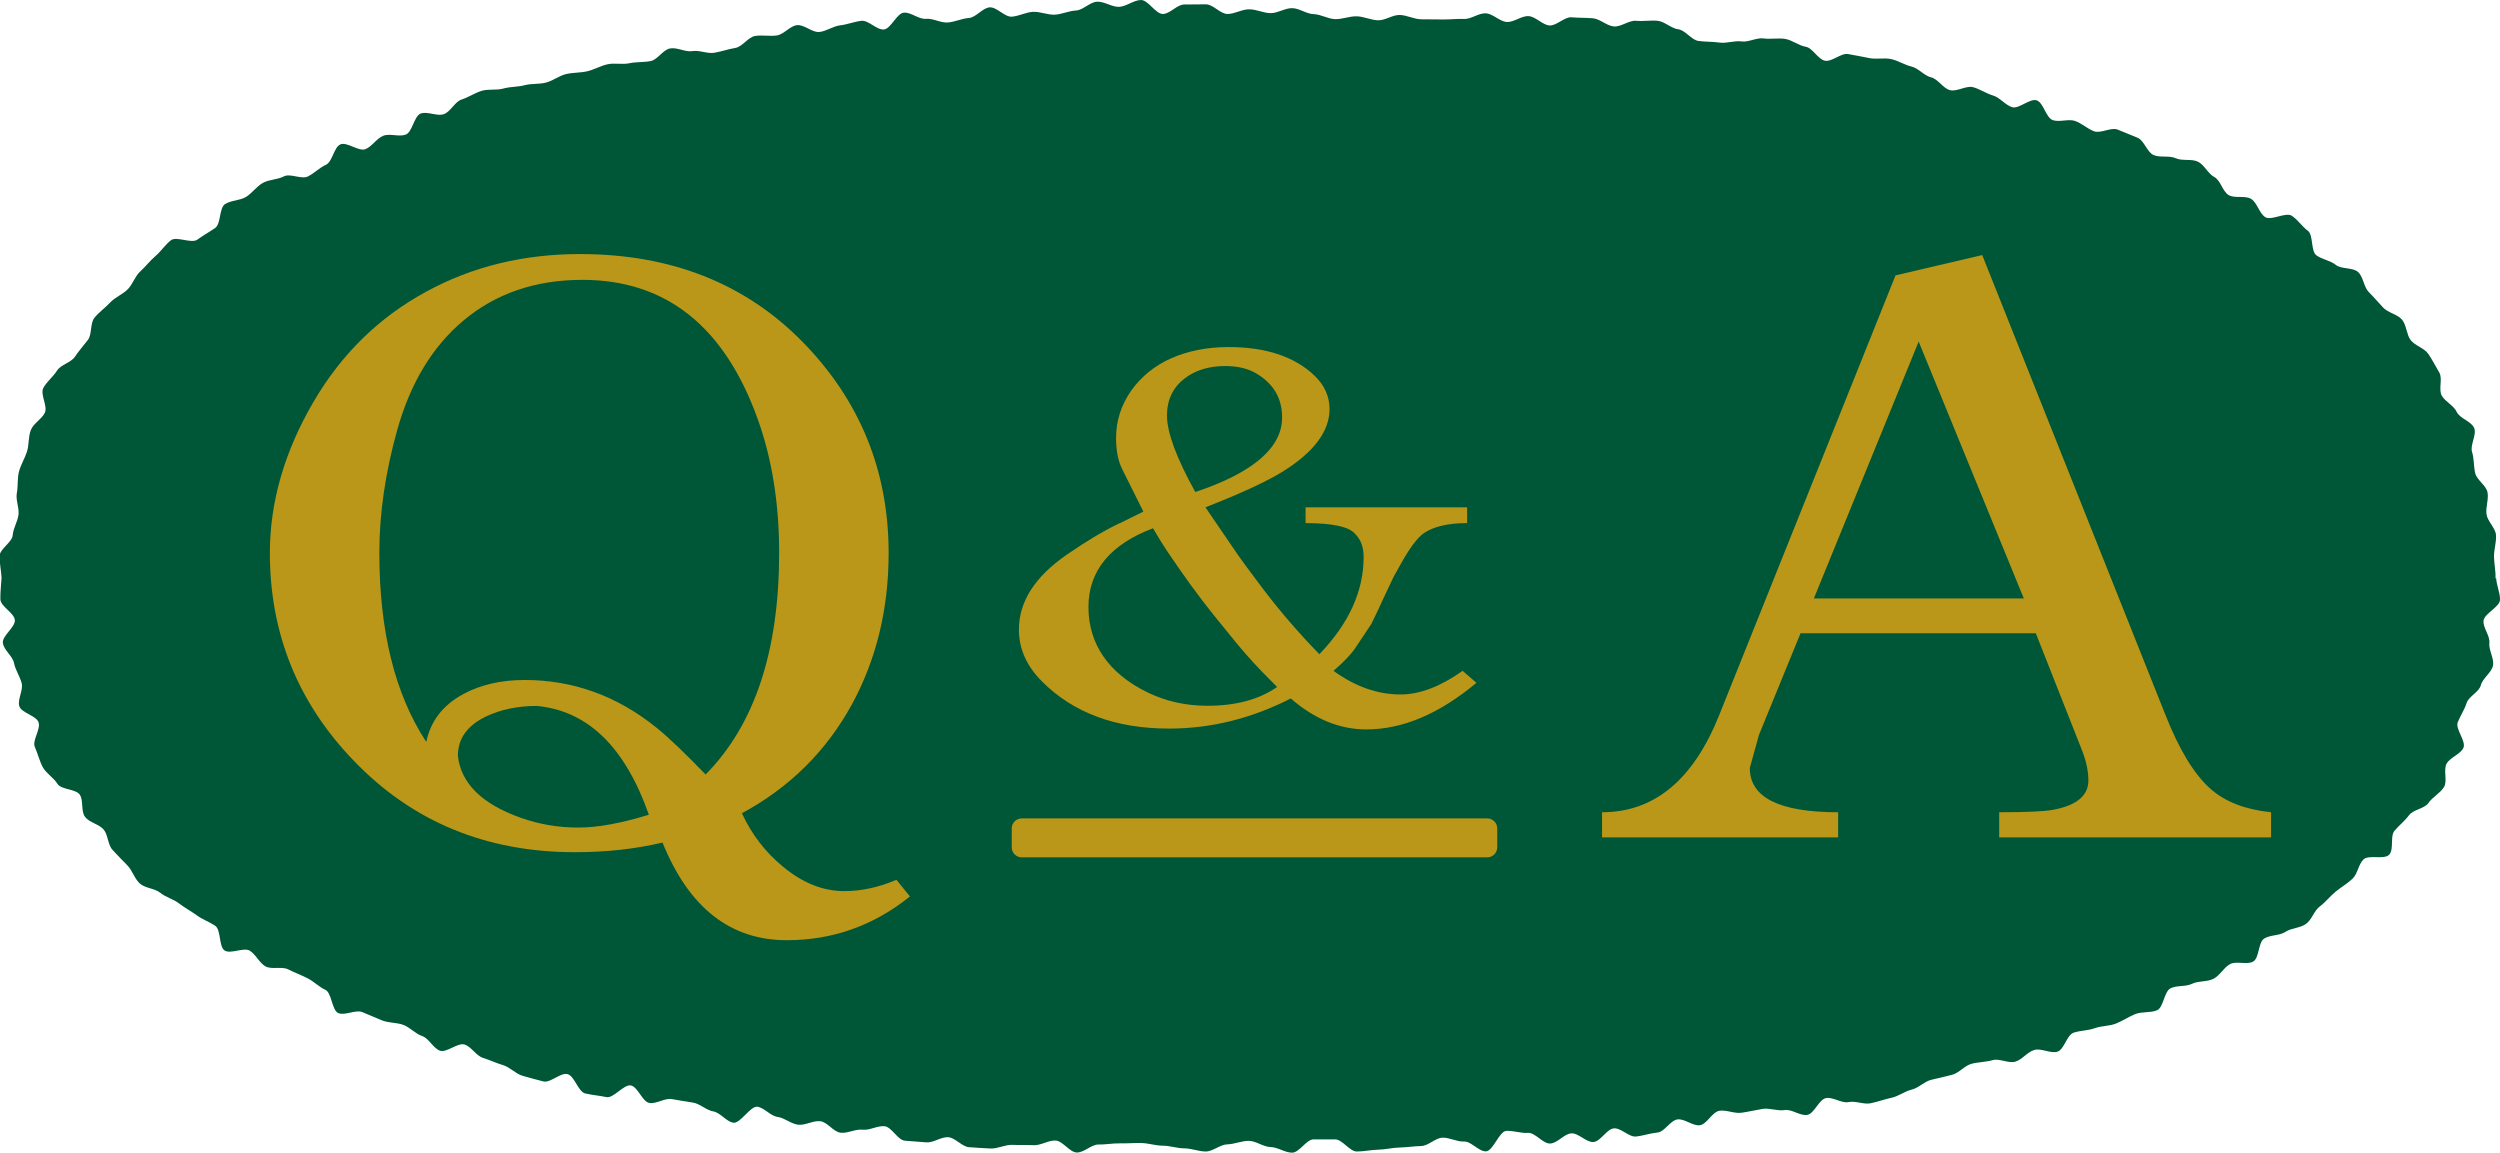
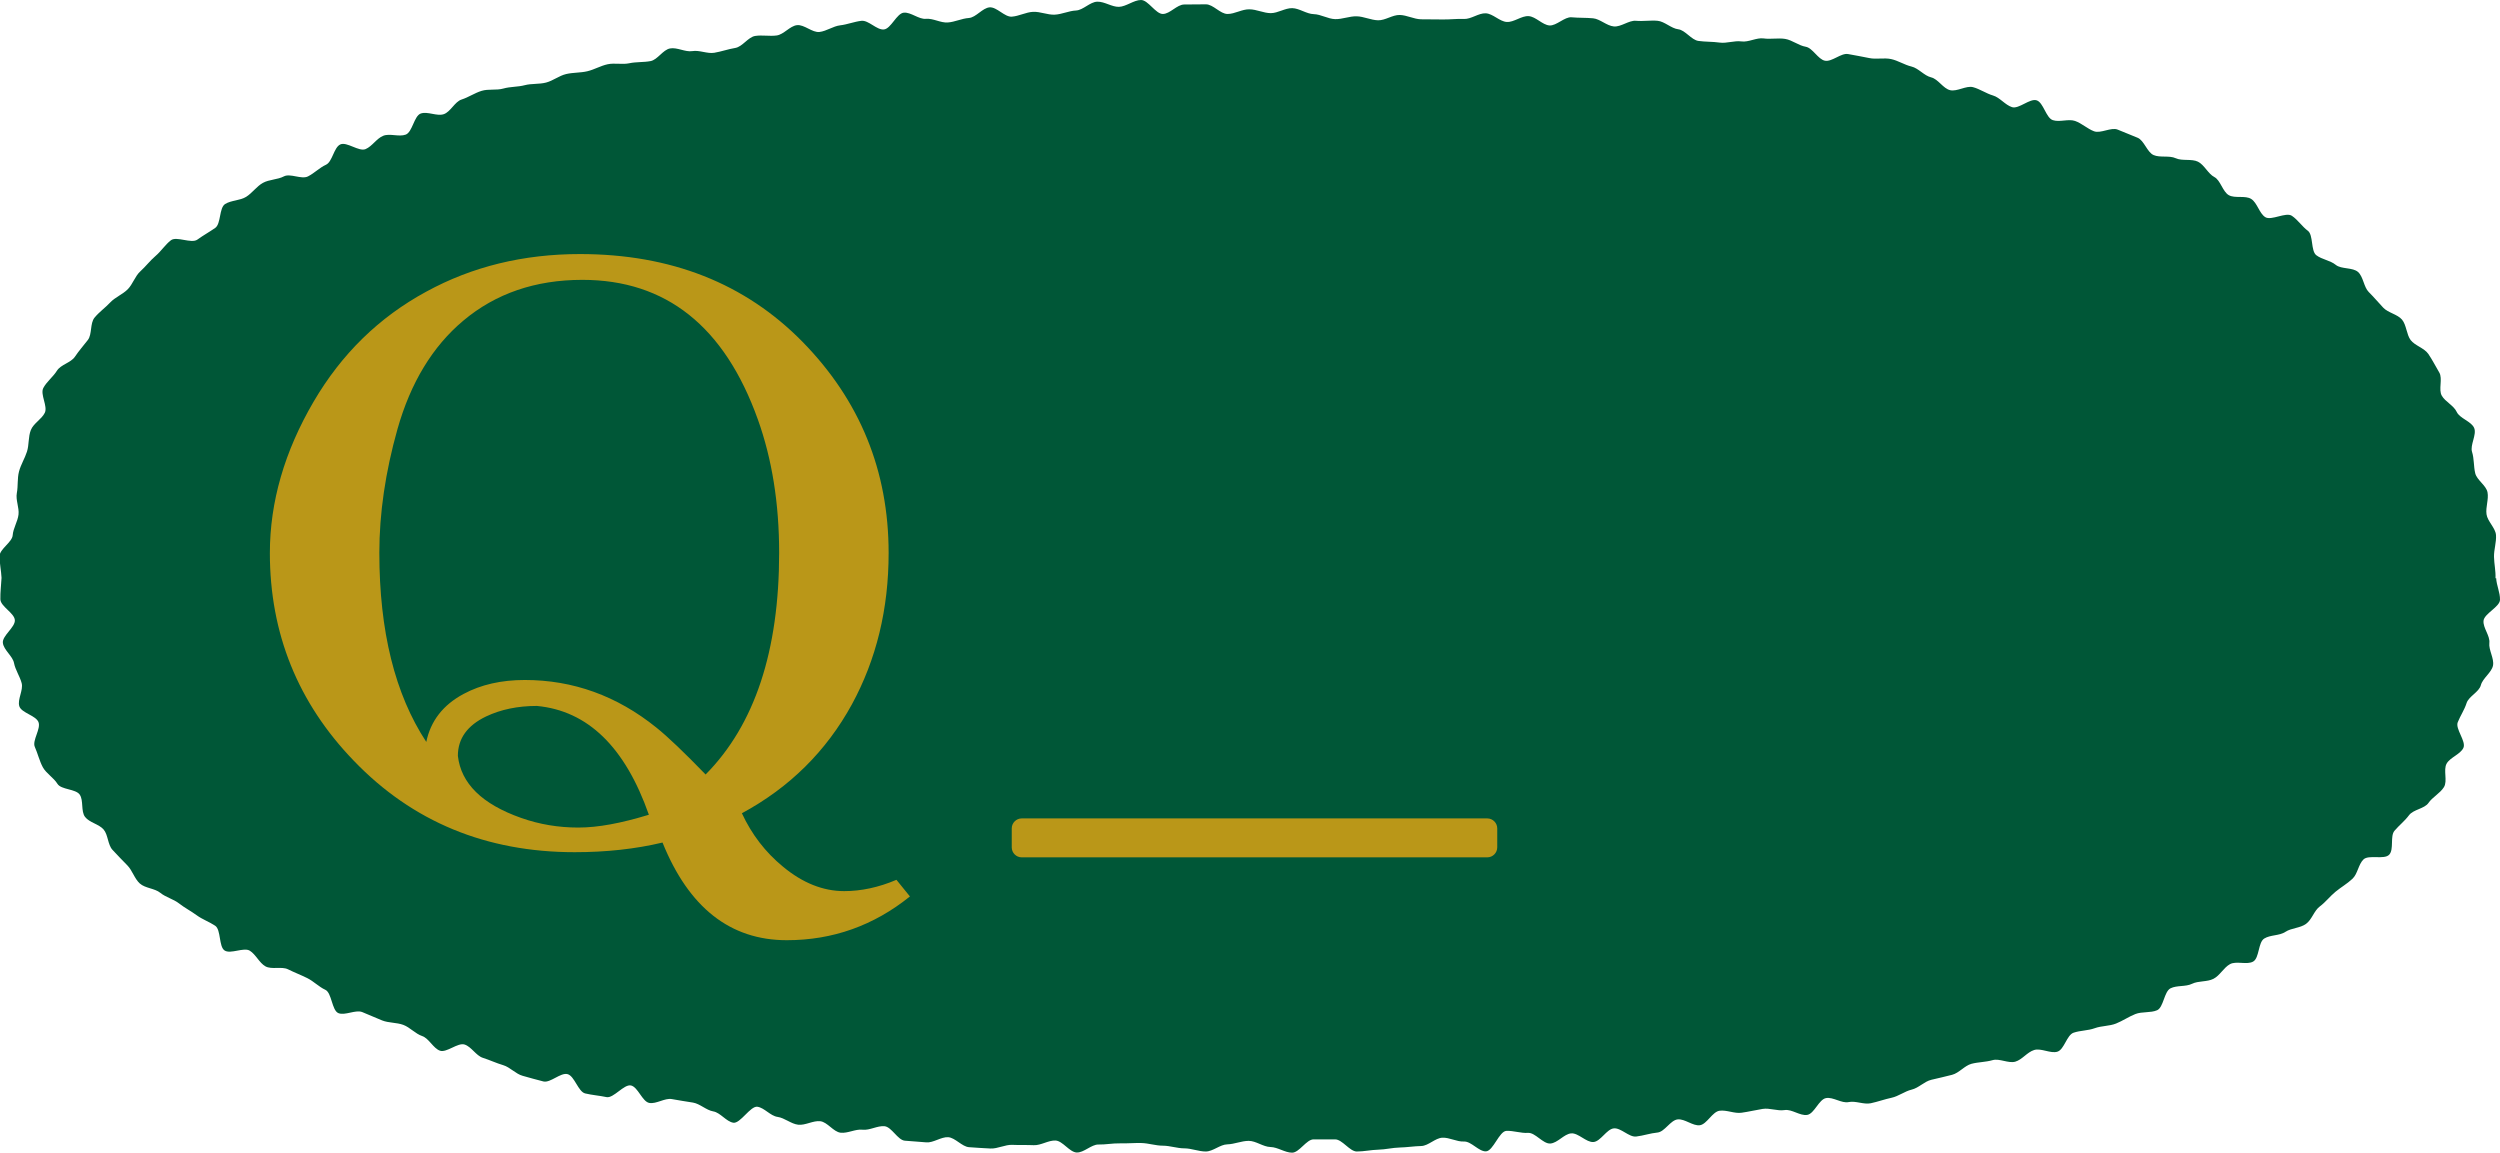
<svg xmlns="http://www.w3.org/2000/svg" id="b" viewBox="0 0 150.26 69.3">
  <defs>
    <style>.d{fill:#005737;}.e{fill:#ba9718;}</style>
  </defs>
  <g id="c">
    <g>
      <path class="d" d="M150.03,34.75c.02,.43,.24,.87,.23,1.3s-.95,.83-.99,1.26,.4,.9,.35,1.33,.3,.94,.22,1.36-.62,.76-.73,1.18-.73,.67-.86,1.08-.37,.75-.53,1.15,.52,1.15,.34,1.54-.8,.57-1.01,.95,.07,1.04-.16,1.41-.69,.6-.93,.95-.91,.39-1.17,.74-.59,.6-.87,.93-.02,1.12-.32,1.44-1.24-.02-1.55,.29-.34,.86-.66,1.16-.68,.5-1.02,.78-.59,.62-.94,.88-.47,.79-.83,1.05-.88,.24-1.24,.48-.9,.17-1.27,.4-.29,1.16-.66,1.38-1.02-.05-1.4,.16-.6,.68-.99,.88-.9,.11-1.29,.3-.9,.08-1.29,.27-.42,1.15-.81,1.32-.91,.07-1.31,.23-.76,.41-1.16,.57-.87,.13-1.28,.28-.86,.13-1.27,.27-.56,1.01-.97,1.14-.98-.23-1.4-.1-.72,.58-1.13,.7-.96-.21-1.37-.09-.86,.11-1.27,.22-.74,.55-1.16,.66-.83,.2-1.25,.3-.76,.49-1.18,.59-.79,.4-1.21,.49-.83,.24-1.25,.33-.91-.16-1.33-.07-.93-.32-1.36-.24-.7,.94-1.13,1.01-.93-.36-1.36-.29-.89-.14-1.32-.07-.84,.17-1.27,.23-.89-.18-1.32-.12-.76,.81-1.18,.87-.91-.4-1.34-.35-.78,.75-1.21,.79-.85,.19-1.28,.24-.92-.54-1.35-.49-.79,.79-1.22,.82-.91-.56-1.34-.52-.81,.58-1.25,.61-.91-.67-1.34-.64-.87-.14-1.3-.12-.79,1.2-1.22,1.23-.89-.61-1.33-.59-.87-.25-1.3-.23-.84,.49-1.27,.5-.86,.08-1.29,.09-.86,.12-1.29,.13-.86,.11-1.29,.11-.87-.73-1.31-.73-.86,0-1.29,0-.86,.8-1.29,.8-.86-.33-1.3-.34-.87-.37-1.31-.37c-.43,0-.86,.2-1.29,.21s-.86,.43-1.29,.43-.86-.19-1.29-.19-.86-.16-1.29-.16-.86-.15-1.29-.16-.86,.03-1.29,.02-.87,.08-1.29,.07-.88,.5-1.31,.48-.84-.7-1.27-.72-.88,.3-1.31,.28-.87,0-1.29-.02-.88,.24-1.31,.22-.87-.05-1.29-.08-.83-.57-1.25-.6-.9,.35-1.32,.31-.86-.06-1.29-.1-.79-.83-1.22-.87-.89,.26-1.32,.21-.89,.23-1.32,.18-.79-.64-1.22-.69-.9,.26-1.33,.21-.81-.41-1.24-.47-.79-.55-1.21-.61-1.03,1.03-1.45,.96-.78-.61-1.2-.68-.8-.46-1.22-.53-.85-.13-1.27-.21-.94,.31-1.36,.23-.68-.96-1.1-1.05-1.05,.79-1.47,.7-.86-.12-1.28-.22-.64-1.05-1.06-1.16-1.03,.54-1.45,.44-.84-.23-1.25-.34-.76-.52-1.17-.64-.81-.31-1.22-.44-.69-.67-1.1-.8-1.08,.51-1.48,.37-.66-.74-1.07-.88-.73-.52-1.13-.67-.88-.11-1.28-.27-.79-.34-1.19-.5-1.05,.23-1.44,.06-.39-1.22-.78-1.4-.7-.51-1.08-.7-.78-.34-1.16-.53-.99,.03-1.36-.18-.58-.72-.94-.94-1.15,.22-1.51-.01-.21-1.25-.57-1.49-.77-.38-1.11-.63-.73-.45-1.06-.71-.8-.37-1.13-.64-.91-.27-1.23-.56-.45-.79-.75-1.09-.6-.62-.89-.93-.26-.91-.54-1.23-.85-.41-1.11-.75-.08-.99-.32-1.34-1.12-.29-1.34-.65-.68-.63-.88-1-.31-.84-.48-1.22,.38-1.09,.22-1.49-1.02-.55-1.15-.95,.25-.97,.14-1.39-.38-.79-.46-1.21-.62-.78-.67-1.21,.75-.94,.72-1.37-.86-.82-.87-1.25,.05-.86,.07-1.29c-.02-.43-.12-.87-.12-1.3s.76-.84,.79-1.26,.3-.82,.35-1.24-.18-.88-.1-1.3,.02-.87,.13-1.29,.35-.79,.48-1.2,.07-.88,.23-1.29,.65-.65,.84-1.04-.29-1.11-.09-1.49,.59-.67,.82-1.04,.84-.48,1.08-.84,.52-.67,.78-1.01,.12-1,.4-1.34,.64-.59,.94-.91,.74-.48,1.05-.79,.44-.79,.76-1.08,.59-.65,.92-.93,.58-.68,.92-.94,1.23,.22,1.59-.04,.71-.45,1.07-.7,.23-1.21,.6-1.44,.89-.2,1.26-.43,.63-.63,1.01-.84,.88-.19,1.26-.39,1.06,.2,1.45,0,.69-.52,1.08-.7,.47-1.04,.86-1.22,1.12,.45,1.52,.28,.66-.64,1.06-.8,.94,.08,1.35-.07,.5-1.13,.91-1.27,.97,.18,1.38,.04,.66-.75,1.07-.88,.78-.39,1.2-.52,.89-.02,1.31-.14,.87-.09,1.28-.2,.87-.05,1.29-.16,.78-.41,1.2-.51,.86-.07,1.28-.17,.8-.33,1.22-.42,.88,.03,1.3-.06,.86-.05,1.28-.13,.74-.68,1.17-.76,.91,.23,1.34,.16,.9,.17,1.32,.1,.83-.22,1.26-.29,.77-.65,1.19-.72,.87,.03,1.3-.03,.79-.57,1.22-.62,.92,.46,1.35,.41,.82-.35,1.25-.4,.84-.22,1.27-.27,.92,.56,1.35,.52,.77-.97,1.2-1.01,.9,.41,1.33,.37,.88,.25,1.31,.22,.84-.24,1.27-.27,.82-.61,1.25-.64,.9,.59,1.33,.56,.85-.27,1.28-.29,.87,.19,1.3,.17,.85-.23,1.28-.25,.84-.52,1.28-.53,.87,.32,1.3,.31S68.15,0,68.58,0s.88,.84,1.31,.84,.85-.57,1.29-.57,.86-.01,1.3-.01,.86,.58,1.3,.58,.87-.29,1.31-.28c.43,0,.86,.23,1.29,.23s.86-.31,1.29-.3,.86,.35,1.29,.36,.86,.29,1.29,.3,.86-.18,1.29-.17,.86,.23,1.29,.24,.87-.33,1.3-.32,.85,.25,1.28,.26,.86,0,1.29,.01,.86-.05,1.29-.03,.88-.36,1.31-.34,.83,.49,1.26,.52,.89-.38,1.32-.35,.83,.53,1.25,.56,.91-.53,1.33-.49,.87,.02,1.29,.06,.82,.45,1.25,.49,.91-.38,1.33-.34,.88-.04,1.3,0,.82,.46,1.24,.51,.79,.64,1.21,.7,.86,.04,1.28,.1,.89-.13,1.31-.07,.91-.24,1.33-.18,.88-.04,1.3,.03,.81,.4,1.23,.47,.74,.76,1.16,.84,.97-.48,1.39-.4,.85,.15,1.27,.24,.89-.03,1.31,.06,.81,.35,1.23,.45,.76,.55,1.18,.65,.72,.67,1.14,.77,.97-.29,1.38-.18,.79,.38,1.2,.5,.73,.57,1.14,.7,1.07-.54,1.48-.41,.56,1.05,.97,1.19,.94-.09,1.34,.05,.74,.47,1.14,.62,1.03-.26,1.42-.1,.81,.33,1.2,.49,.57,.87,.96,1.04,.94,.01,1.33,.19,.96,.02,1.34,.21,.61,.73,.98,.92,.5,.88,.87,1.09,.99,0,1.35,.23,.48,.86,.84,1.09,1.24-.32,1.6-.08,.62,.65,.96,.9,.17,1.21,.51,1.47,.84,.31,1.17,.58,1.02,.14,1.34,.43,.34,.9,.64,1.2,.58,.63,.87,.94,.86,.4,1.13,.72,.27,.9,.52,1.23,.82,.48,1.06,.83,.44,.75,.66,1.12-.06,1.02,.15,1.39,.72,.59,.9,.98,.89,.57,1.05,.97-.26,1.02-.13,1.43,.09,.86,.19,1.28,.66,.73,.74,1.15-.12,.89-.06,1.32,.54,.82,.57,1.25-.13,.88-.12,1.31,.11,.86,.09,1.29Z" />
      <path class="e" d="M16.22,33.24c0-3.07,.88-6.11,2.63-9.1,1.68-2.87,3.93-5.07,6.77-6.61,2.76-1.51,5.84-2.26,9.24-2.26,5.46,0,9.92,1.76,13.37,5.27,3.45,3.52,5.18,7.75,5.18,12.7,0,3.37-.74,6.4-2.21,9.1-1.54,2.81-3.74,4.99-6.61,6.54,.59,1.27,1.41,2.34,2.47,3.21,1.18,.98,2.41,1.47,3.68,1.47,1.01,0,2.06-.22,3.14-.68l.81,1c-2.17,1.75-4.64,2.63-7.4,2.63-3.4,0-5.89-1.96-7.47-5.87-1.63,.39-3.39,.58-5.28,.58-5.32,0-9.75-1.83-13.27-5.49-3.37-3.49-5.05-7.66-5.05-12.5Zm9.4,11.36c.26-1.27,1.01-2.23,2.24-2.89,1.04-.56,2.27-.84,3.68-.84,2.9,0,5.54,.95,7.91,2.86,.7,.56,1.68,1.5,2.96,2.82,2.95-2.98,4.42-7.42,4.42-13.33,0-2.97-.43-5.64-1.28-8.01-2-5.59-5.52-8.39-10.55-8.39-2.82,0-5.21,.82-7.15,2.45-1.85,1.55-3.17,3.73-3.96,6.52-.73,2.59-1.09,5.07-1.09,7.43,0,4.72,.94,8.51,2.82,11.37Zm5.7,4.56c1.1,.39,2.25,.58,3.44,.58s2.56-.26,4.24-.77c-1.43-4.07-3.67-6.25-6.73-6.54-1.15,0-2.16,.21-3.05,.63-1.13,.54-1.7,1.33-1.7,2.37,.19,1.66,1.45,2.9,3.8,3.73Z" />
-       <path class="e" d="M96.29,50.33v-1.51c3.14,0,5.49-1.95,7.05-5.86l10.59-26.41,5.21-1.22,11,27.61c.84,2.13,1.75,3.62,2.73,4.48,.87,.77,2.08,1.24,3.63,1.4v1.51h-16.34v-1.51c1.62,0,2.69-.05,3.2-.14,1.44-.26,2.16-.85,2.16-1.77,0-.54-.12-1.12-.35-1.73l-2.81-7.12h-14.14l-2.5,6.11-.55,1.99c0,1.77,1.77,2.66,5.31,2.66v1.51h-14.18Zm25.35-14.36l-6.32-15.44-6.3,15.44h12.62Z" />
-       <path class="e" d="M67.3,31.45l1.42-.7-1.27-2.55c-.25-.49-.37-1.12-.37-1.88,0-1.04,.31-1.99,.93-2.87,.6-.83,1.39-1.47,2.37-1.91,1.02-.45,2.17-.68,3.46-.68,2.26,0,3.99,.58,5.18,1.73,.59,.57,.89,1.24,.89,2,0,1.34-.95,2.6-2.84,3.77-.98,.6-2.52,1.31-4.62,2.13l1.83,2.68c.24,.36,.78,1.09,1.62,2.21,1.05,1.38,2.18,2.69,3.4,3.94,1.77-1.84,2.66-3.78,2.66-5.85,0-.58-.17-1.05-.52-1.39-.35-.42-1.34-.64-2.97-.64v-.95h9.71v.95c-1.14,0-2.01,.2-2.61,.61-.38,.27-.84,.88-1.38,1.85l-.42,.75-.67,1.42c-.12,.27-.34,.74-.67,1.42l-.98,1.47c-.24,.36-.67,.81-1.3,1.36,1.31,.95,2.65,1.42,4.03,1.42,1.14,0,2.39-.47,3.73-1.42l.83,.72c-2.23,1.86-4.43,2.8-6.62,2.8-1.6,0-3.11-.62-4.54-1.86-2.35,1.2-4.79,1.81-7.31,1.81-3.21,0-5.75-.94-7.64-2.83-.93-.93-1.39-1.97-1.39-3.12,0-1.68,.96-3.18,2.89-4.51,1.11-.77,2.16-1.4,3.15-1.88Zm2,.3c-2.58,.98-3.88,2.56-3.88,4.74s1.18,3.97,3.54,5.12c1.1,.54,2.31,.81,3.61,.81,1.72,0,3.11-.38,4.19-1.13-.05-.05-.35-.35-.89-.9-.67-.69-1.37-1.49-2.09-2.4-.14-.17-.4-.49-.78-.96-.93-1.15-1.88-2.46-2.86-3.92-.21-.31-.49-.76-.84-1.36Zm2.55-2.18c3.47-1.16,5.21-2.66,5.21-4.48,0-1.12-.49-1.99-1.48-2.6-.52-.33-1.17-.49-1.94-.49-.98,0-1.79,.25-2.43,.74-.71,.54-1.07,1.29-1.07,2.23,0,1.03,.57,2.56,1.7,4.6Z" />
      <path class="e" d="M61.41,49.19h27.98c.33,0,.6,.27,.6,.6v1.14c0,.33-.27,.6-.6,.6h-27.98c-.33,0-.6-.27-.6-.6v-1.14c0-.33,.27-.6,.6-.6Z" />
    </g>
  </g>
</svg>